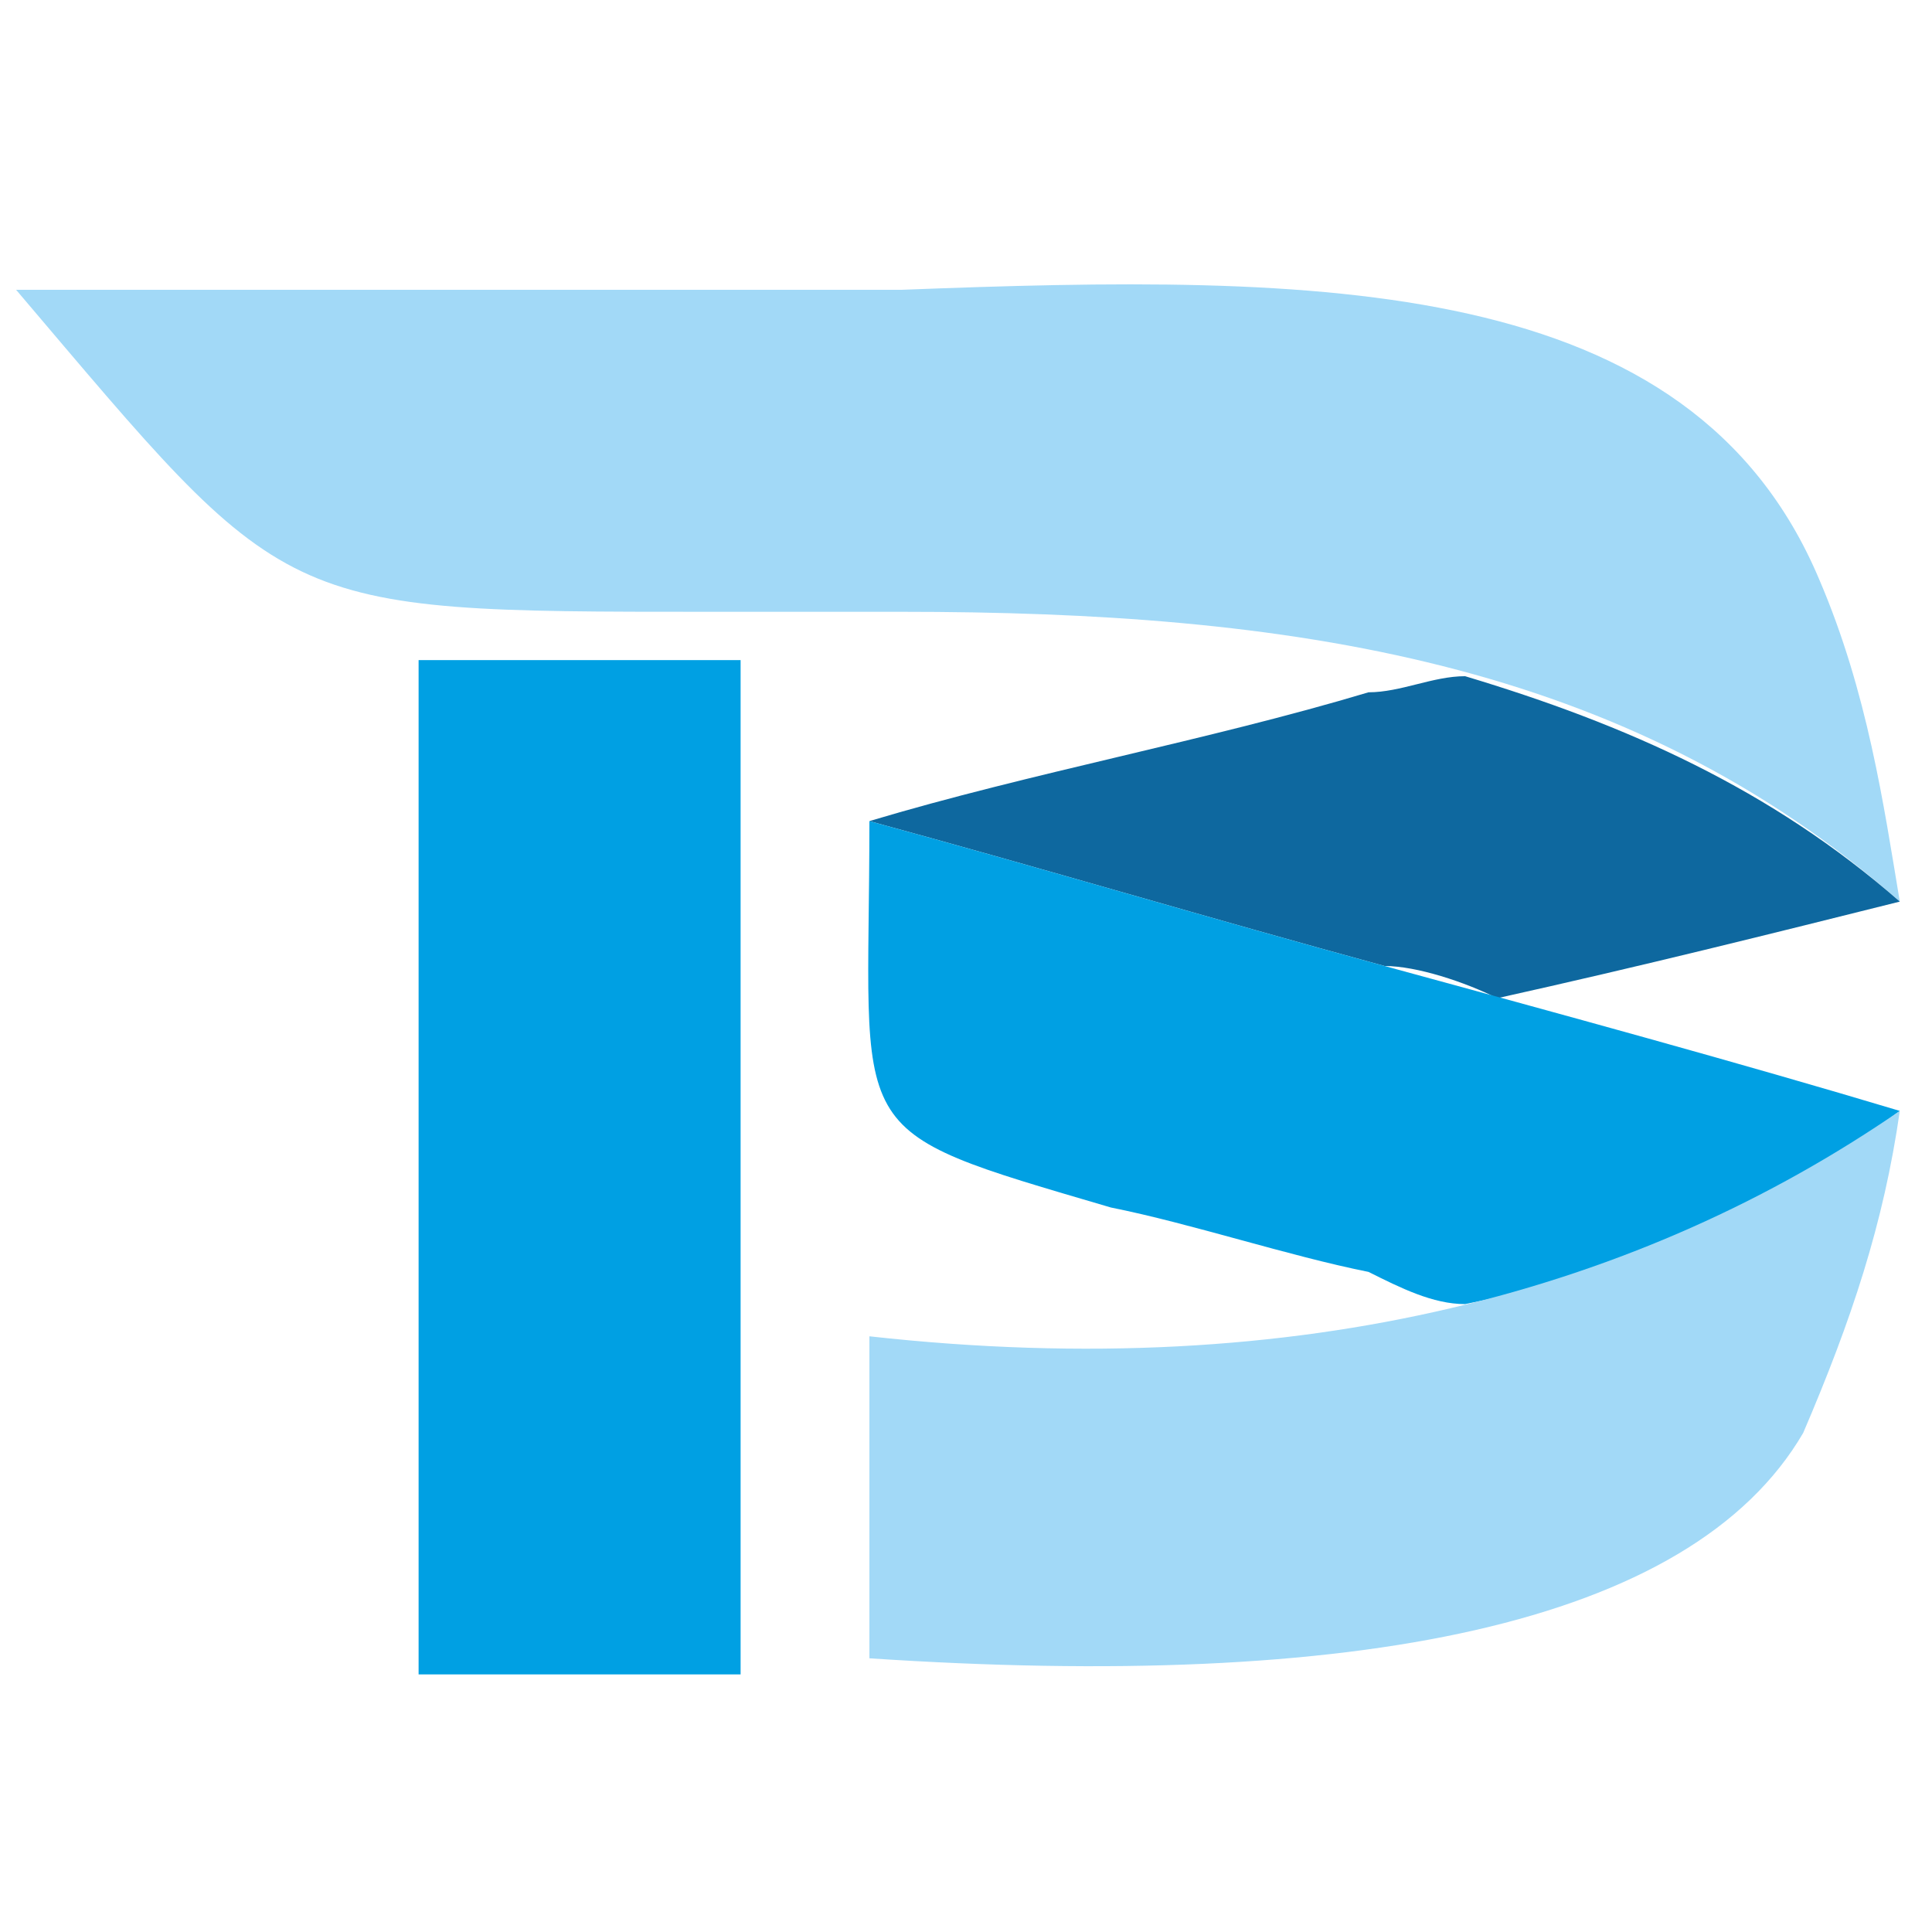
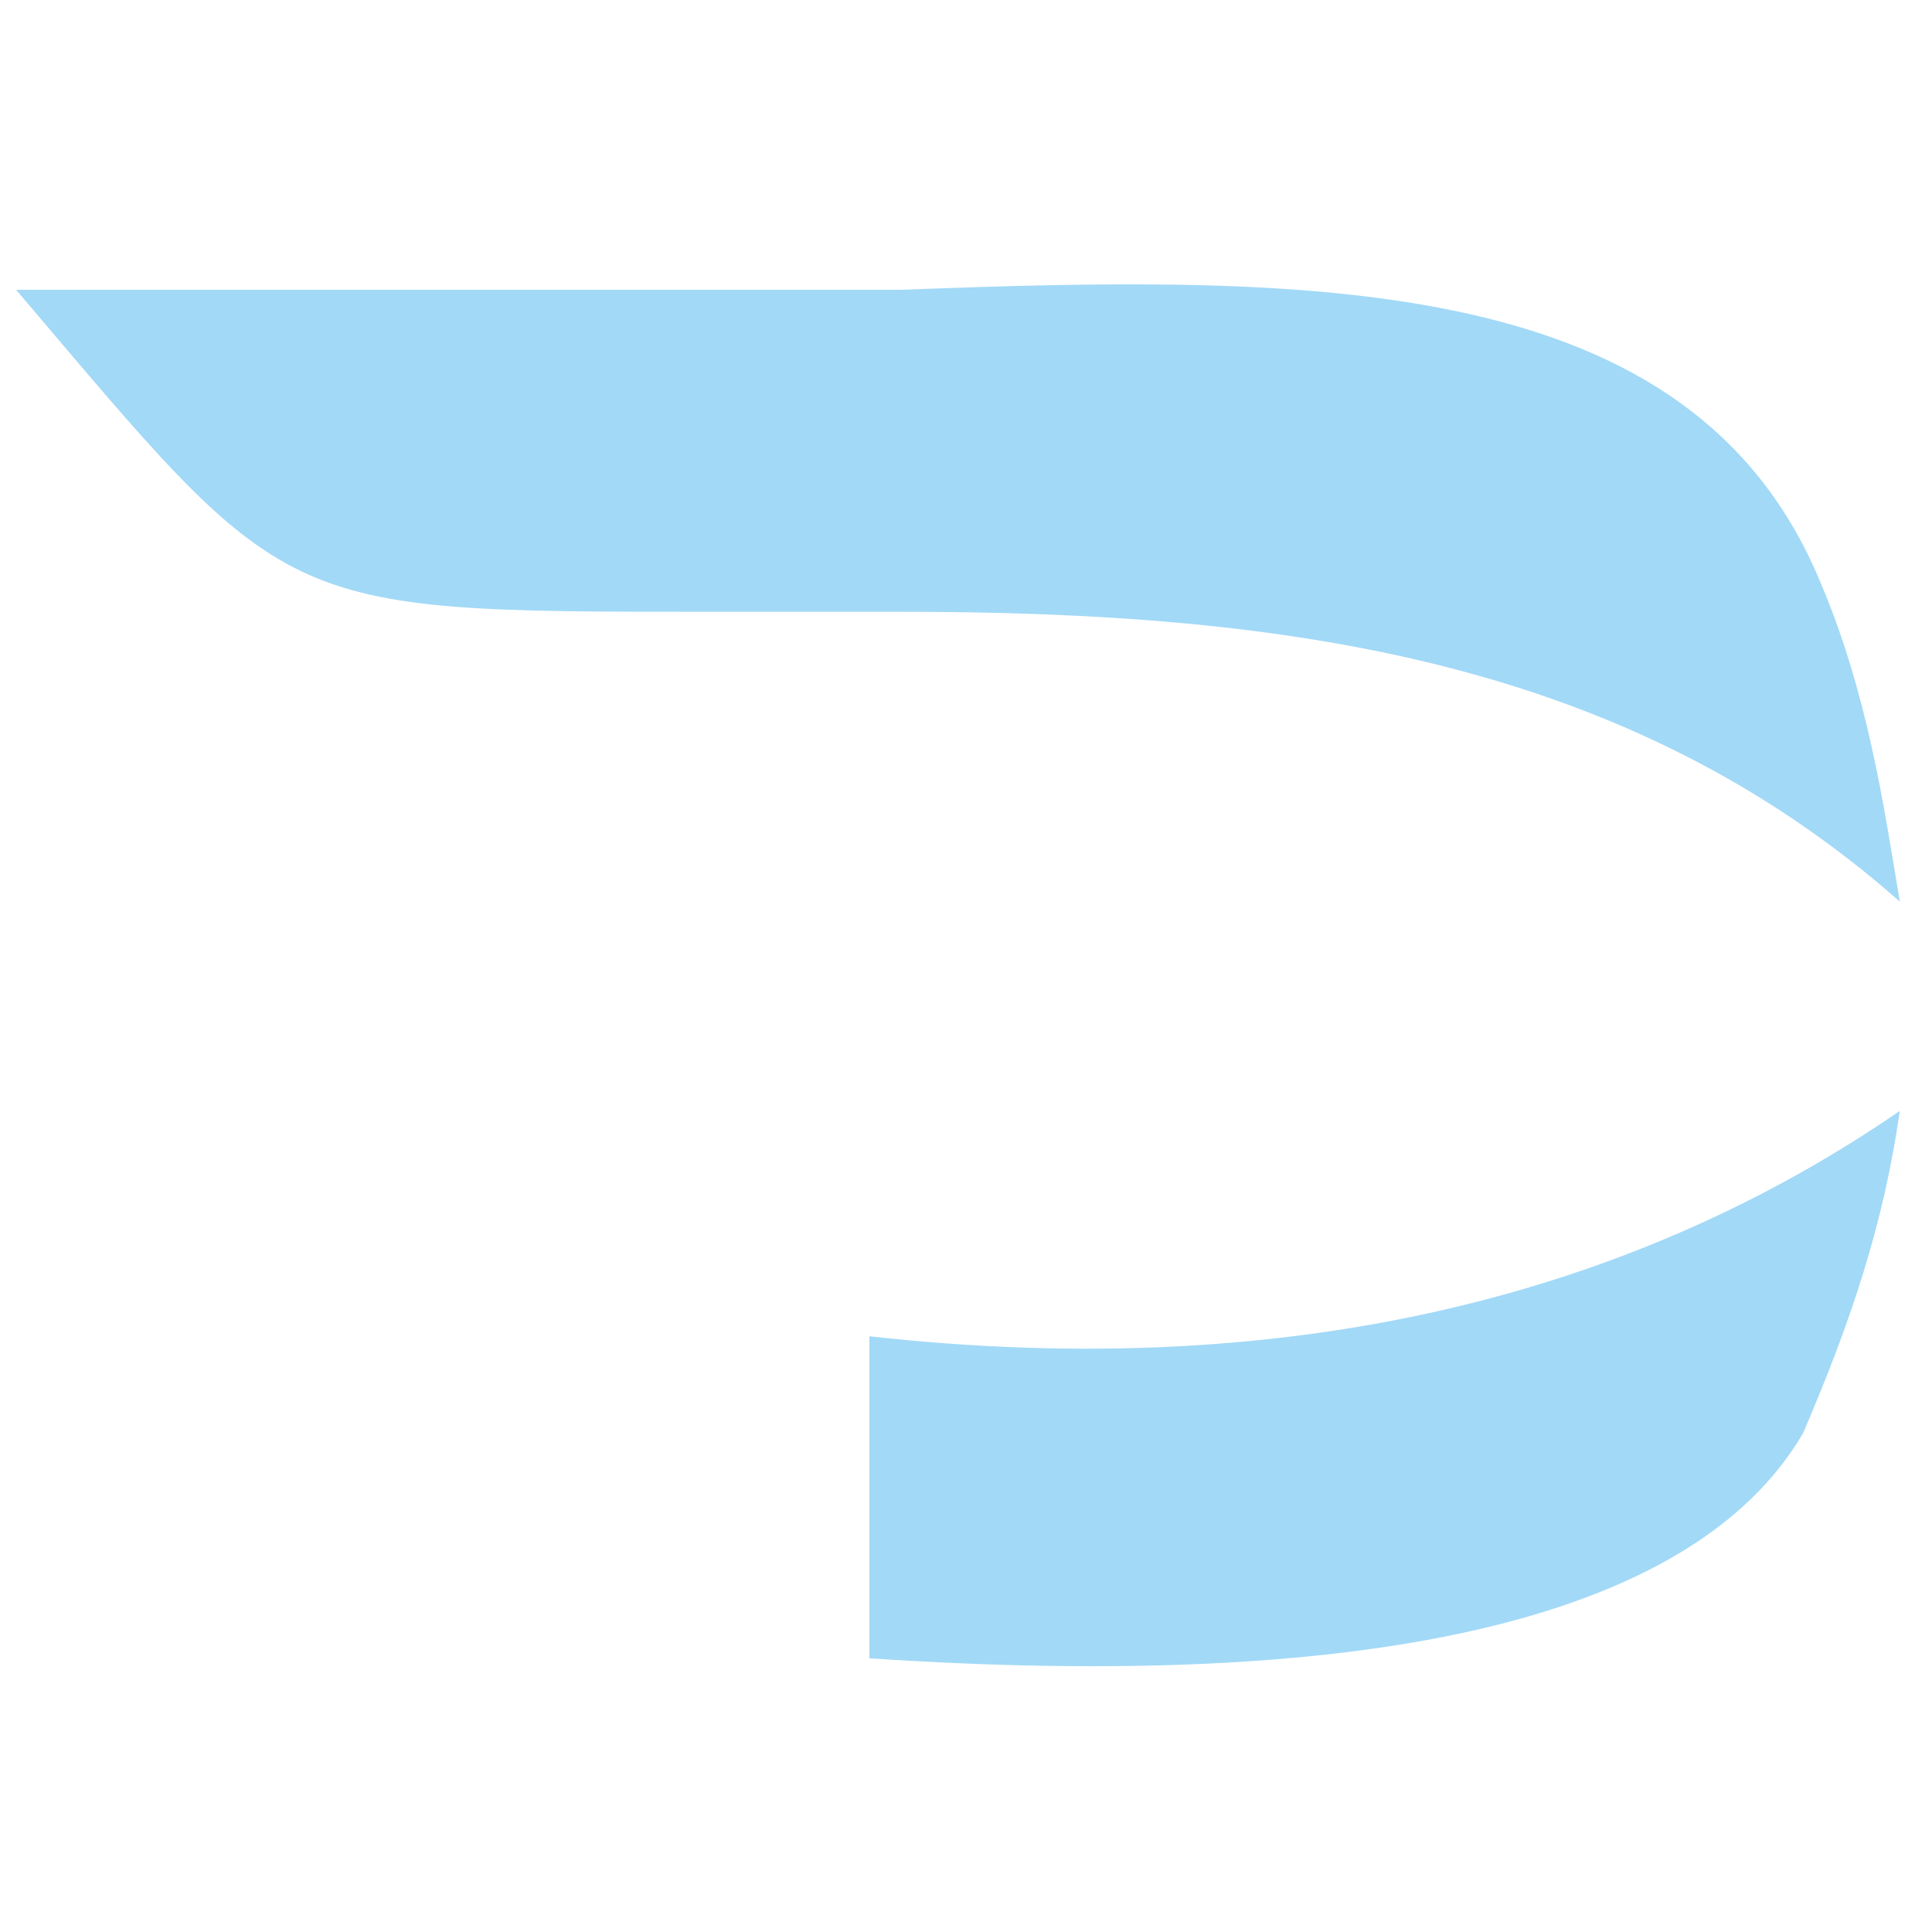
<svg xmlns="http://www.w3.org/2000/svg" xml:space="preserve" width="120px" height="120px" version="1.1" style="shape-rendering:geometricPrecision; text-rendering:geometricPrecision; image-rendering:optimizeQuality; fill-rule:evenodd; clip-rule:evenodd" viewBox="0 0 120 120">
  <defs>
    <style type="text/css">
   
    .fil0 {fill:#A2D9F7}
    .fil1 {fill:#0E689F}
    .fil2 {fill:#00A0E3}
   
  </style>
  </defs>
  <g id="Слой_x0020_1">
    <g id="_2379091907024">
      <path class="fil0" d="M1 18c10,0 54,0 55,0 26,-1 49,-1 57,18 3,7 4,14 5,20 -17,-15 -38,-18 -62,-18 0,0 -6,0 -12,0 -27,0 -26,0 -43,-20z" />
-       <path class="fil1" d="M54 51c10,-3 21,-5 31,-8 2,0 4,-1 6,-1 10,3 19,7 27,14 -8,2 -16,4 -25,6 -2,-1 -5,-2 -7,-2 -11,-3 -21,-6 -32,-9z" />
-       <path class="fil2" d="M54 51c11,3 21,6 32,9 11,3 22,6 32,9 -8,6 -17,10 -27,12 -2,0 -4,-1 -6,-2 -5,-1 -11,-3 -16,-4 -17,-5 -15,-4 -15,-24z" />
      <path class="fil0" d="M54 83c27,3 48,-3 64,-14 -1,7 -3,13 -6,20 -7,12 -28,16 -58,14 0,-6 0,-13 0,-20z" />
-       <polygon class="fil2" points="26,41 46,41 46,104 26,104 " />
    </g>
  </g>
</svg>